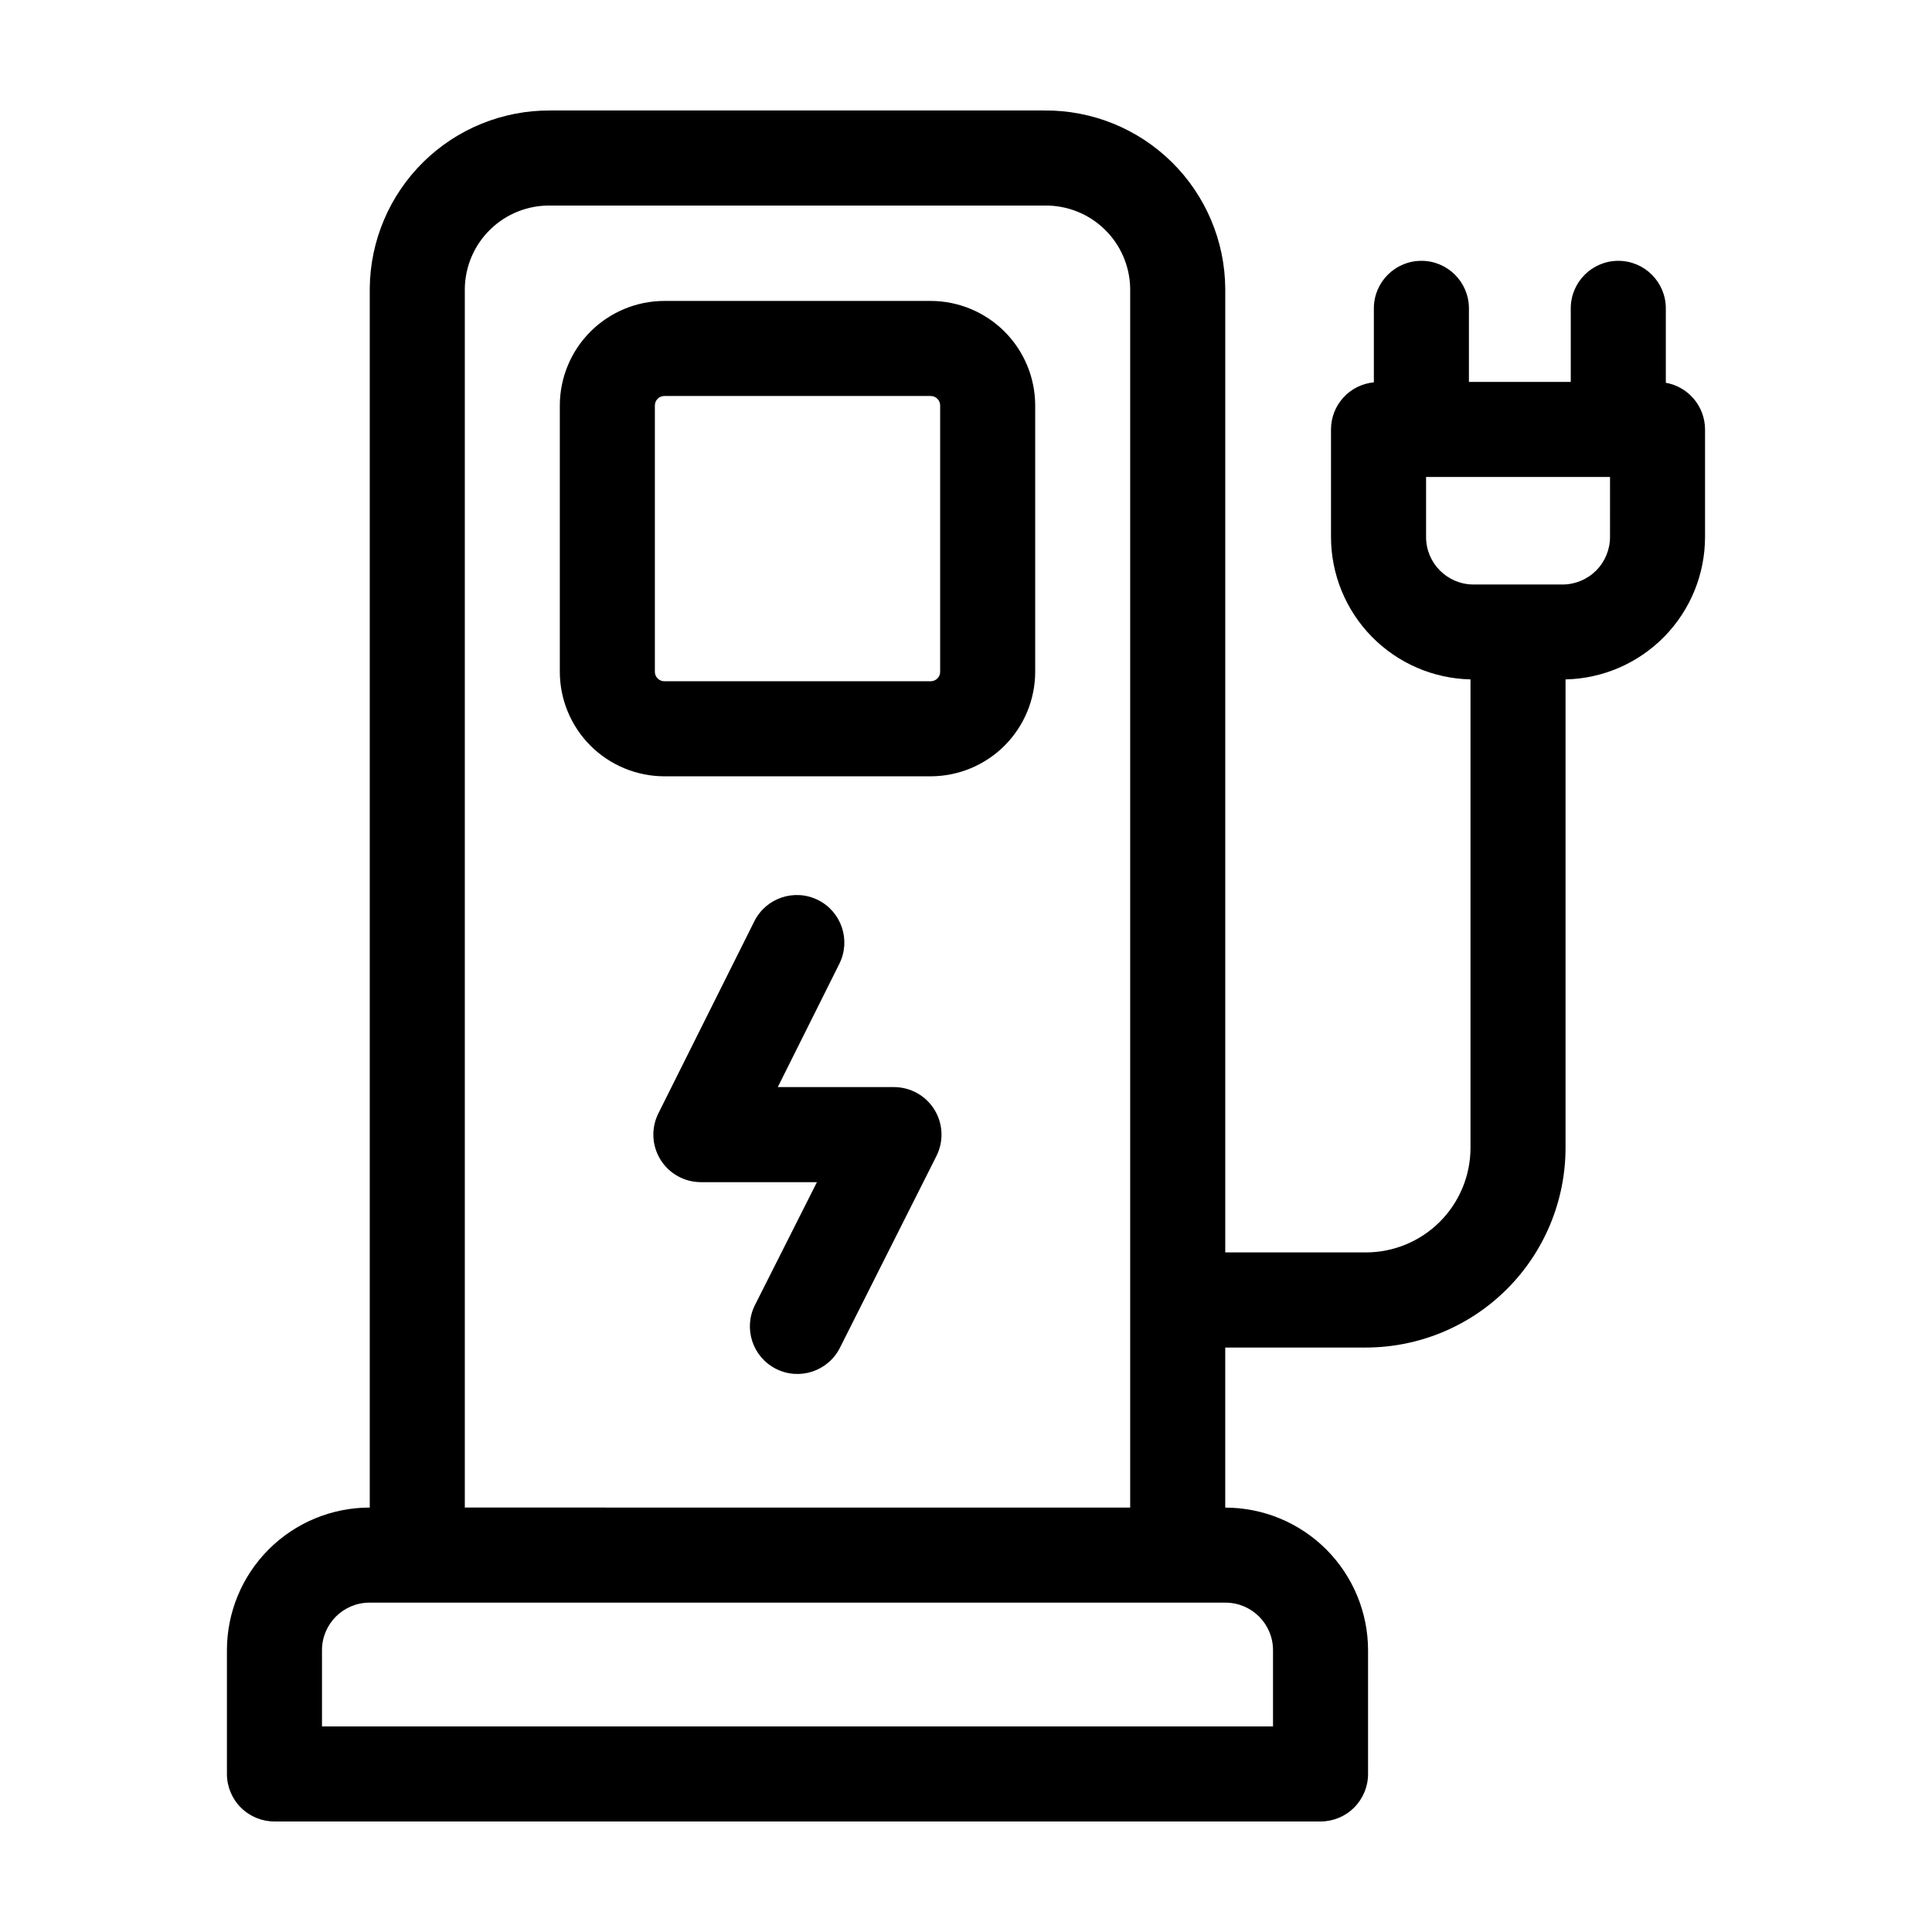
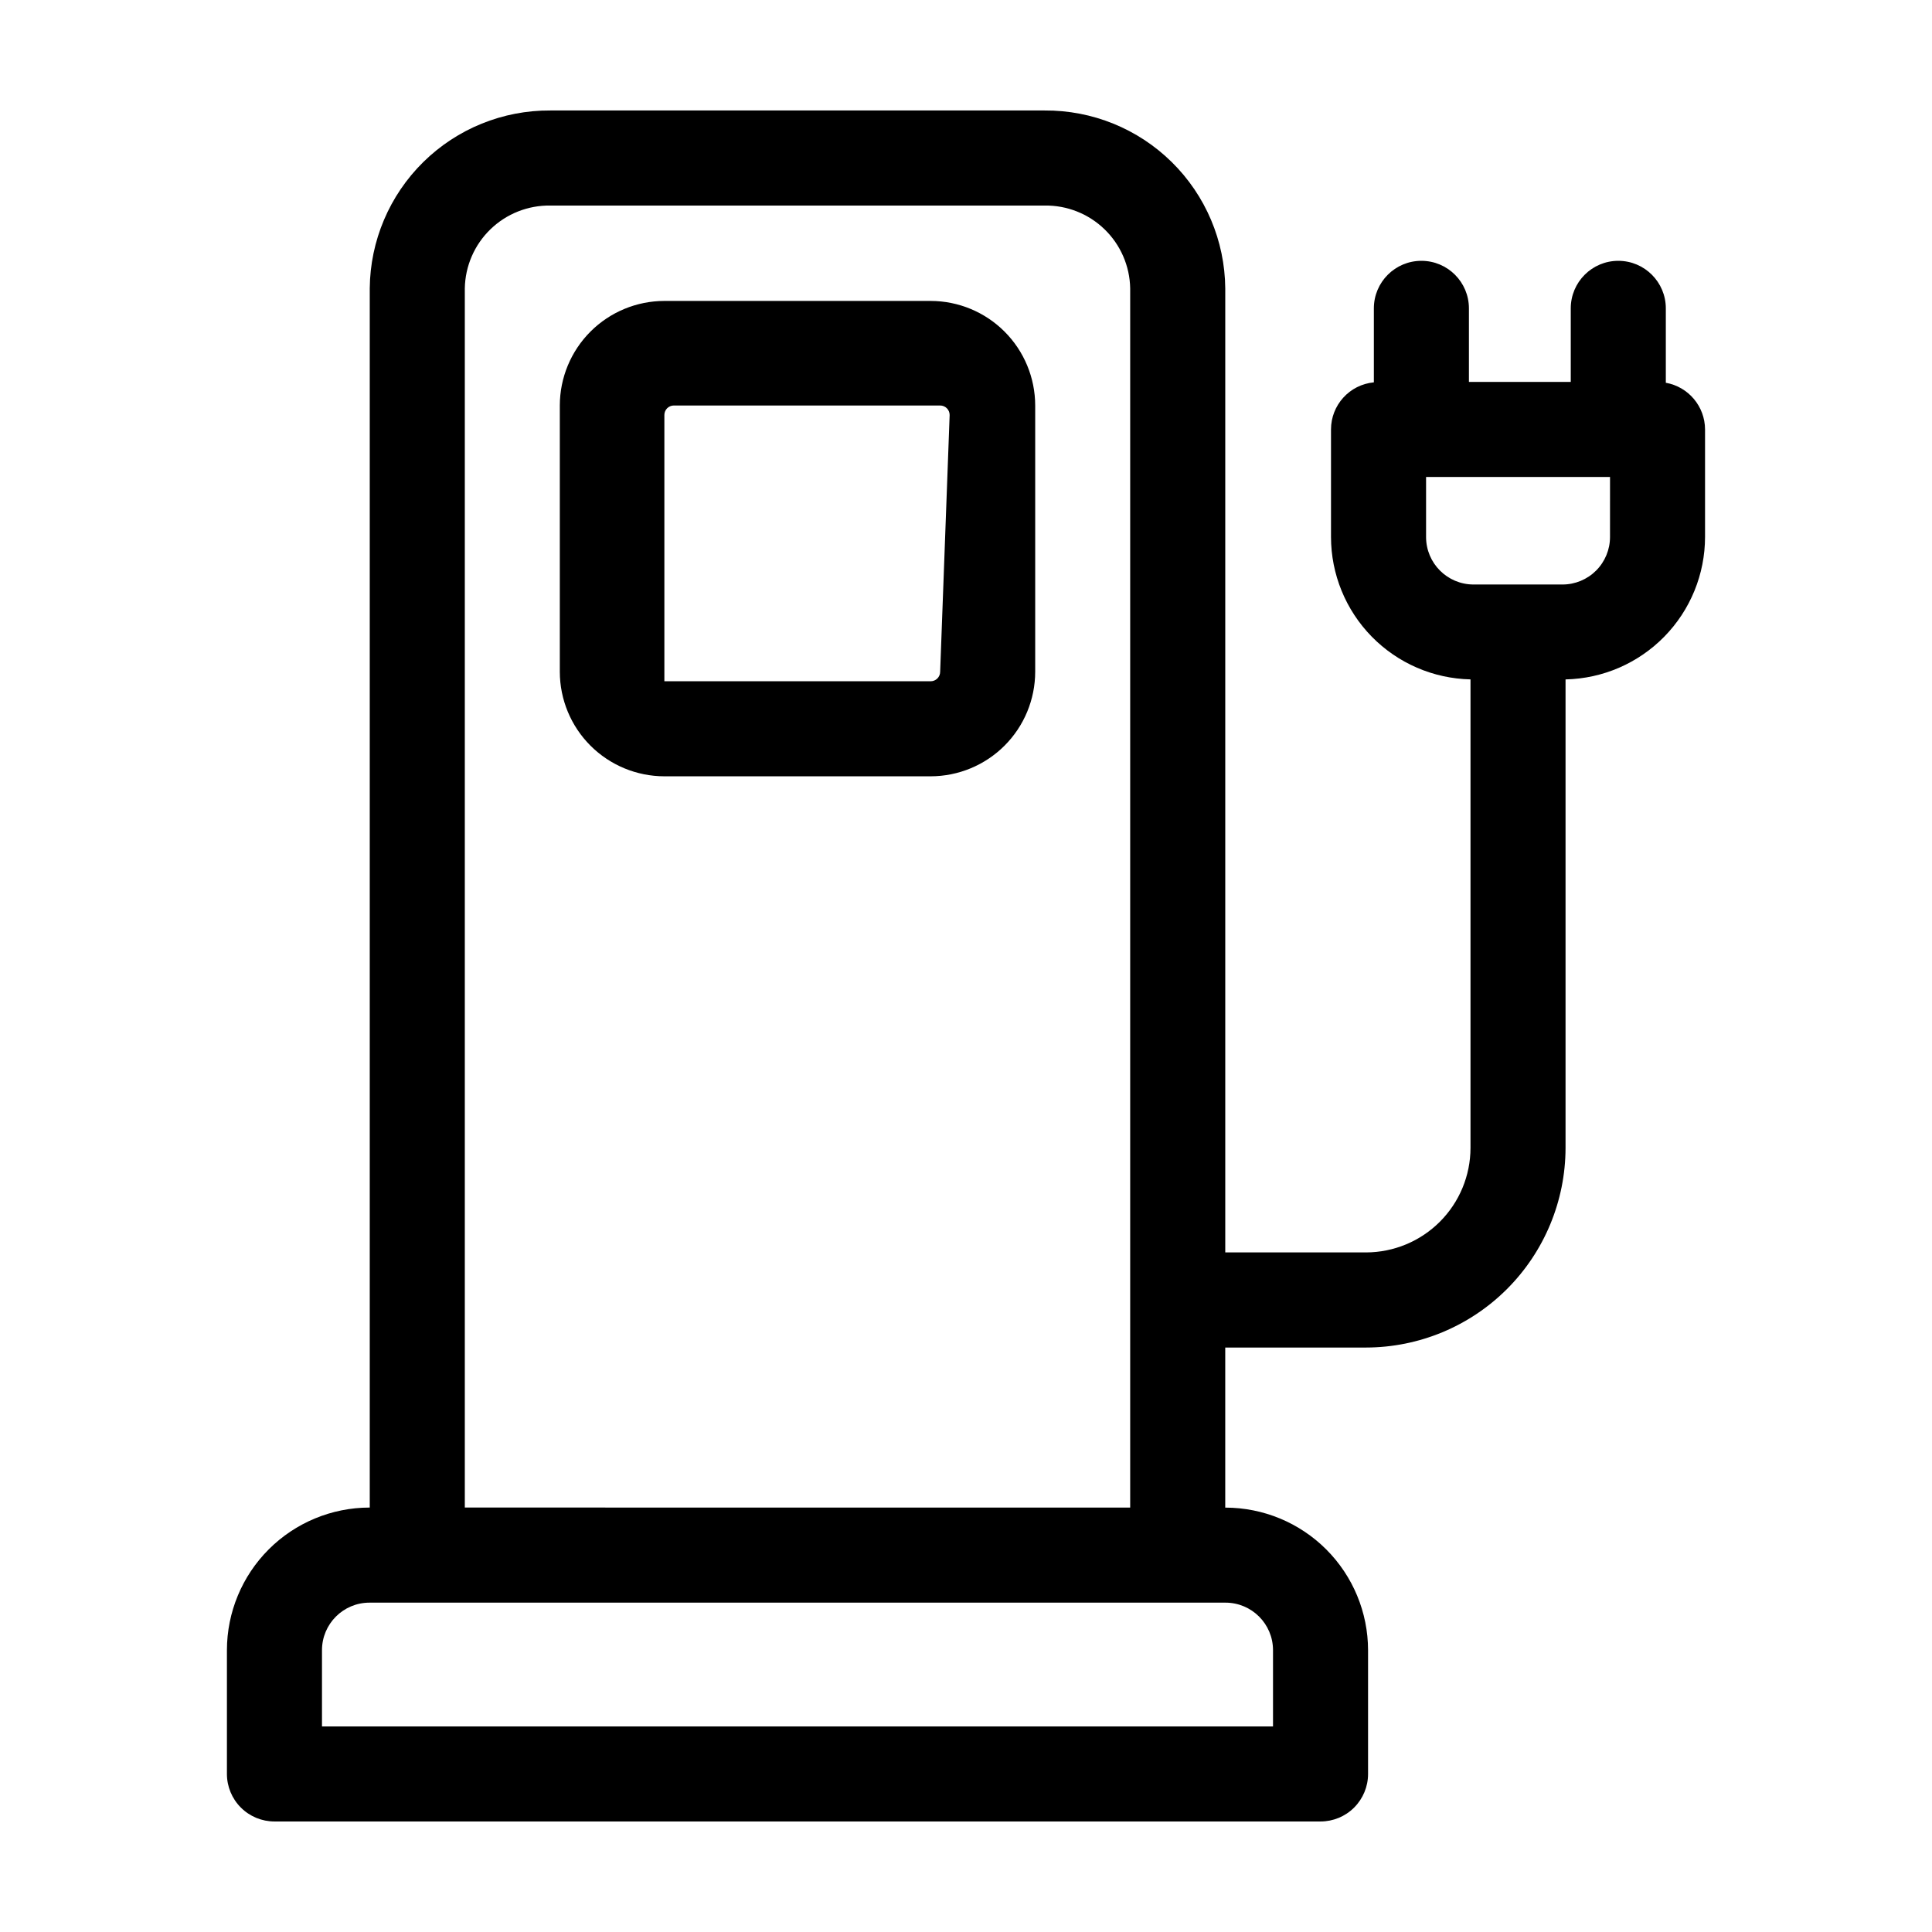
<svg xmlns="http://www.w3.org/2000/svg" fill="#000000" width="800px" height="800px" version="1.1" viewBox="144 144 512 512">
  <g>
-     <path d="m380.93 432.09h-30.809l16.312-32.672c3.109-6.223 0.586-13.789-5.637-16.898s-13.789-0.582-16.898 5.641l-25.418 50.883c-1.957 3.91-1.75 8.555 0.551 12.27 2.301 3.719 6.363 5.977 10.734 5.969h30.73l-16.422 32.566c-3.129 6.215-0.625 13.789 5.59 16.918 6.215 3.129 13.789 0.629 16.918-5.586l25.582-50.828v-0.004c1.965-3.902 1.766-8.547-0.527-12.27-2.293-3.719-6.352-5.988-10.723-5.988z" />
-     <path d="m390.63 223.75h-70.566c-7.344 0.008-14.387 2.93-19.582 8.125-5.195 5.195-8.117 12.238-8.125 19.586v70.562c0.008 7.348 2.93 14.391 8.125 19.586 5.195 5.191 12.238 8.113 19.582 8.121h70.566c7.344-0.008 14.391-2.93 19.582-8.121 5.195-5.195 8.117-12.238 8.125-19.586v-70.562c-0.008-7.348-2.93-14.391-8.125-19.586-5.191-5.195-12.238-8.117-19.582-8.125zm2.519 98.273c0 0.668-0.266 1.309-0.738 1.781-0.473 0.473-1.113 0.738-1.781 0.738h-70.566c-1.391 0-2.516-1.129-2.516-2.519v-70.562c0-1.395 1.125-2.519 2.516-2.519h70.566c0.668 0 1.309 0.266 1.781 0.738 0.473 0.473 0.738 1.113 0.738 1.781z" />
+     <path d="m390.63 223.75h-70.566c-7.344 0.008-14.387 2.93-19.582 8.125-5.195 5.195-8.117 12.238-8.125 19.586v70.562c0.008 7.348 2.93 14.391 8.125 19.586 5.195 5.191 12.238 8.113 19.582 8.121h70.566c7.344-0.008 14.391-2.93 19.582-8.121 5.195-5.195 8.117-12.238 8.125-19.586v-70.562c-0.008-7.348-2.93-14.391-8.125-19.586-5.191-5.195-12.238-8.117-19.582-8.125zm2.519 98.273c0 0.668-0.266 1.309-0.738 1.781-0.473 0.473-1.113 0.738-1.781 0.738h-70.566v-70.562c0-1.395 1.125-2.519 2.516-2.519h70.566c0.668 0 1.309 0.266 1.781 0.738 0.473 0.473 0.738 1.113 0.738 1.781z" />
    <path d="m585.46 245.43v-19.711c0-6.957-5.641-12.598-12.594-12.598-6.957 0-12.598 5.641-12.598 12.598v19.492h-26.988v-19.492c0-6.957-5.641-12.598-12.594-12.598-6.957 0-12.598 5.641-12.598 12.598v19.605c-6.438 0.609-11.355 6.016-11.359 12.48v28.496c0.008 9.875 3.883 19.352 10.789 26.406 6.91 7.055 16.309 11.125 26.18 11.34v124.15c-0.008 7.344-2.93 14.391-8.125 19.582-5.195 5.195-12.238 8.117-19.586 8.125h-37.281v-255.48c-0.105-12.594-5.207-24.633-14.18-33.473-8.977-8.84-21.09-13.758-33.688-13.672h-130.99 0.004c-12.594-0.082-24.703 4.832-33.676 13.668-8.973 8.836-14.074 20.871-14.188 33.461v323.11h-0.066c-10.016 0.012-19.621 3.996-26.703 11.078-7.086 7.086-11.07 16.688-11.082 26.707v32.812c0 3.34 1.328 6.543 3.691 8.906 2.359 2.363 5.562 3.688 8.906 3.688h277.22c3.34 0 6.547-1.324 8.906-3.688 2.363-2.363 3.691-5.566 3.691-8.906v-32.797c-0.012-10.02-4-19.621-11.082-26.707-7.082-7.082-16.688-11.066-26.707-11.078h-0.059v-42.422h37.281c14.027-0.016 27.473-5.594 37.391-15.512 9.914-9.918 15.492-23.363 15.512-37.387v-124.16c9.871-0.215 19.266-4.285 26.176-11.34 6.91-7.055 10.785-16.531 10.793-26.406v-28.496c-0.016-6.098-4.391-11.309-10.395-12.375zm-104.1 335.87v20.219h-252.03v-20.203c0-6.957 5.641-12.598 12.594-12.598h226.84c6.953 0 12.59 5.633 12.598 12.582zm-214.18-37.785v-323.09c0.102-5.914 2.543-11.551 6.793-15.664 4.25-4.117 9.961-6.379 15.879-6.289h130.99-0.004c5.914-0.09 11.621 2.172 15.871 6.285 4.25 4.109 6.695 9.742 6.801 15.652v323.11zm303.49-257.21c0 3.34-1.324 6.543-3.688 8.906-2.363 2.359-5.566 3.688-8.906 3.688h-23.559c-6.957 0-12.594-5.637-12.594-12.594v-15.902h48.75z" />
  </g>
</svg>